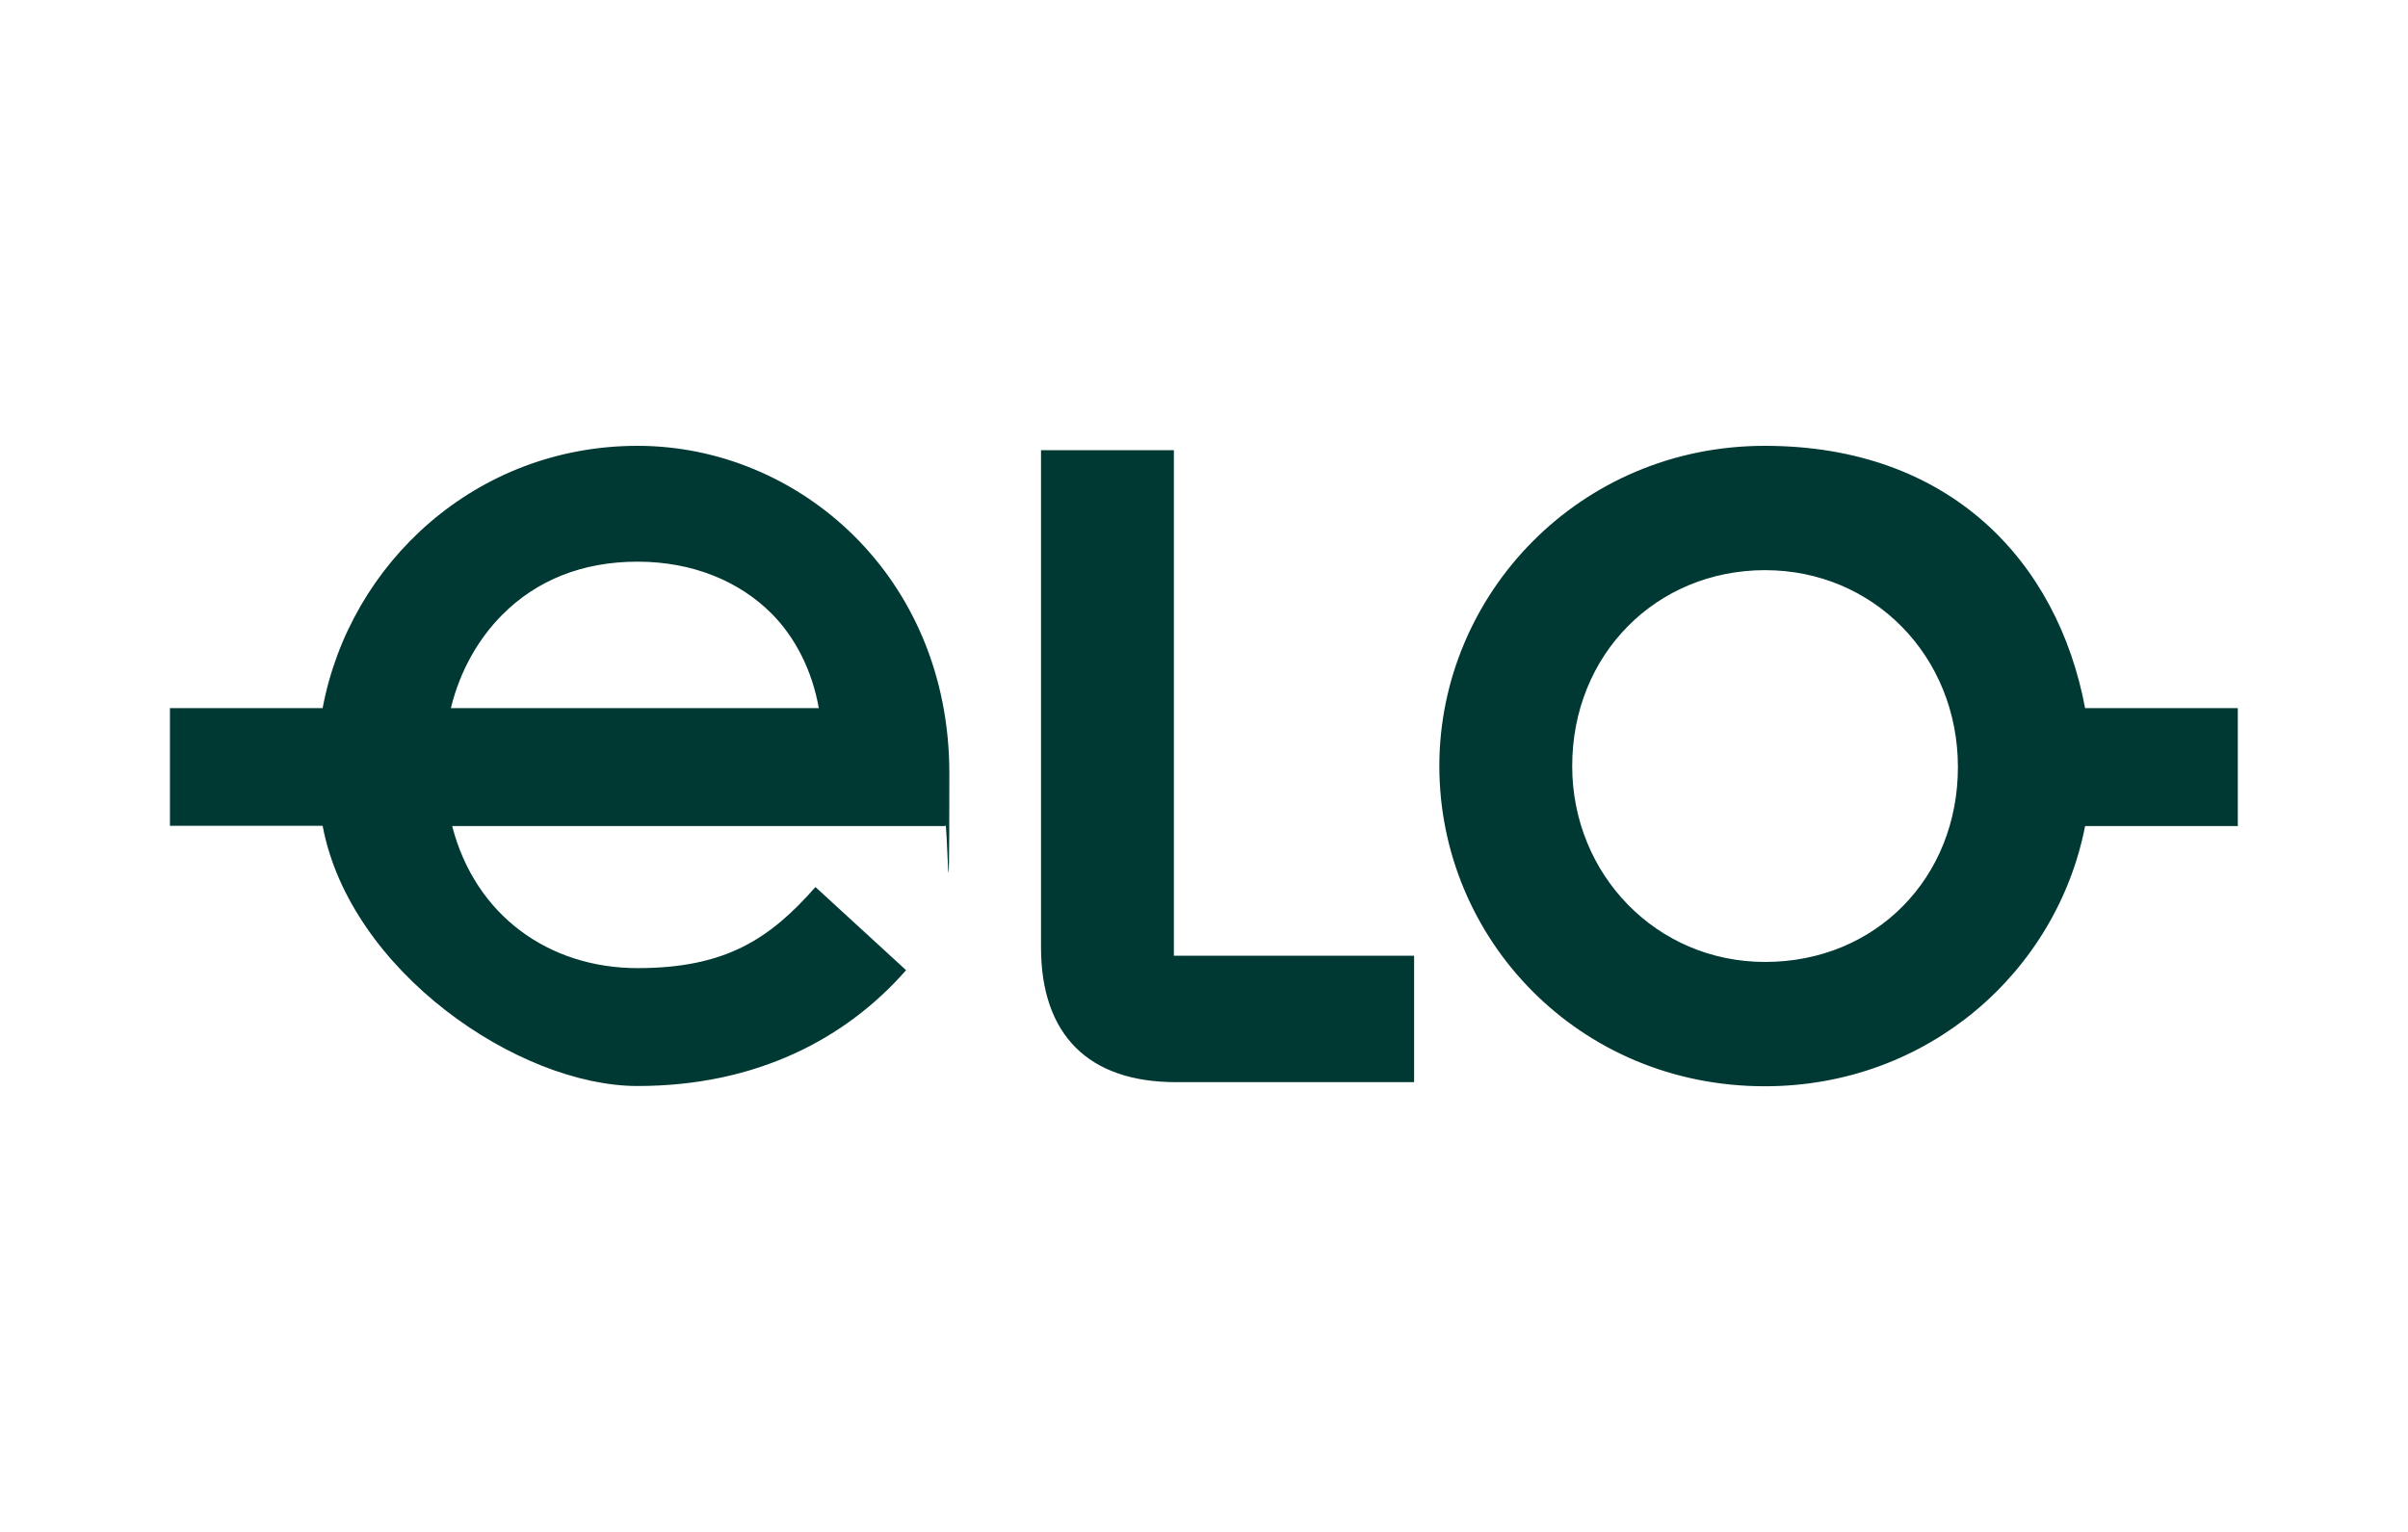
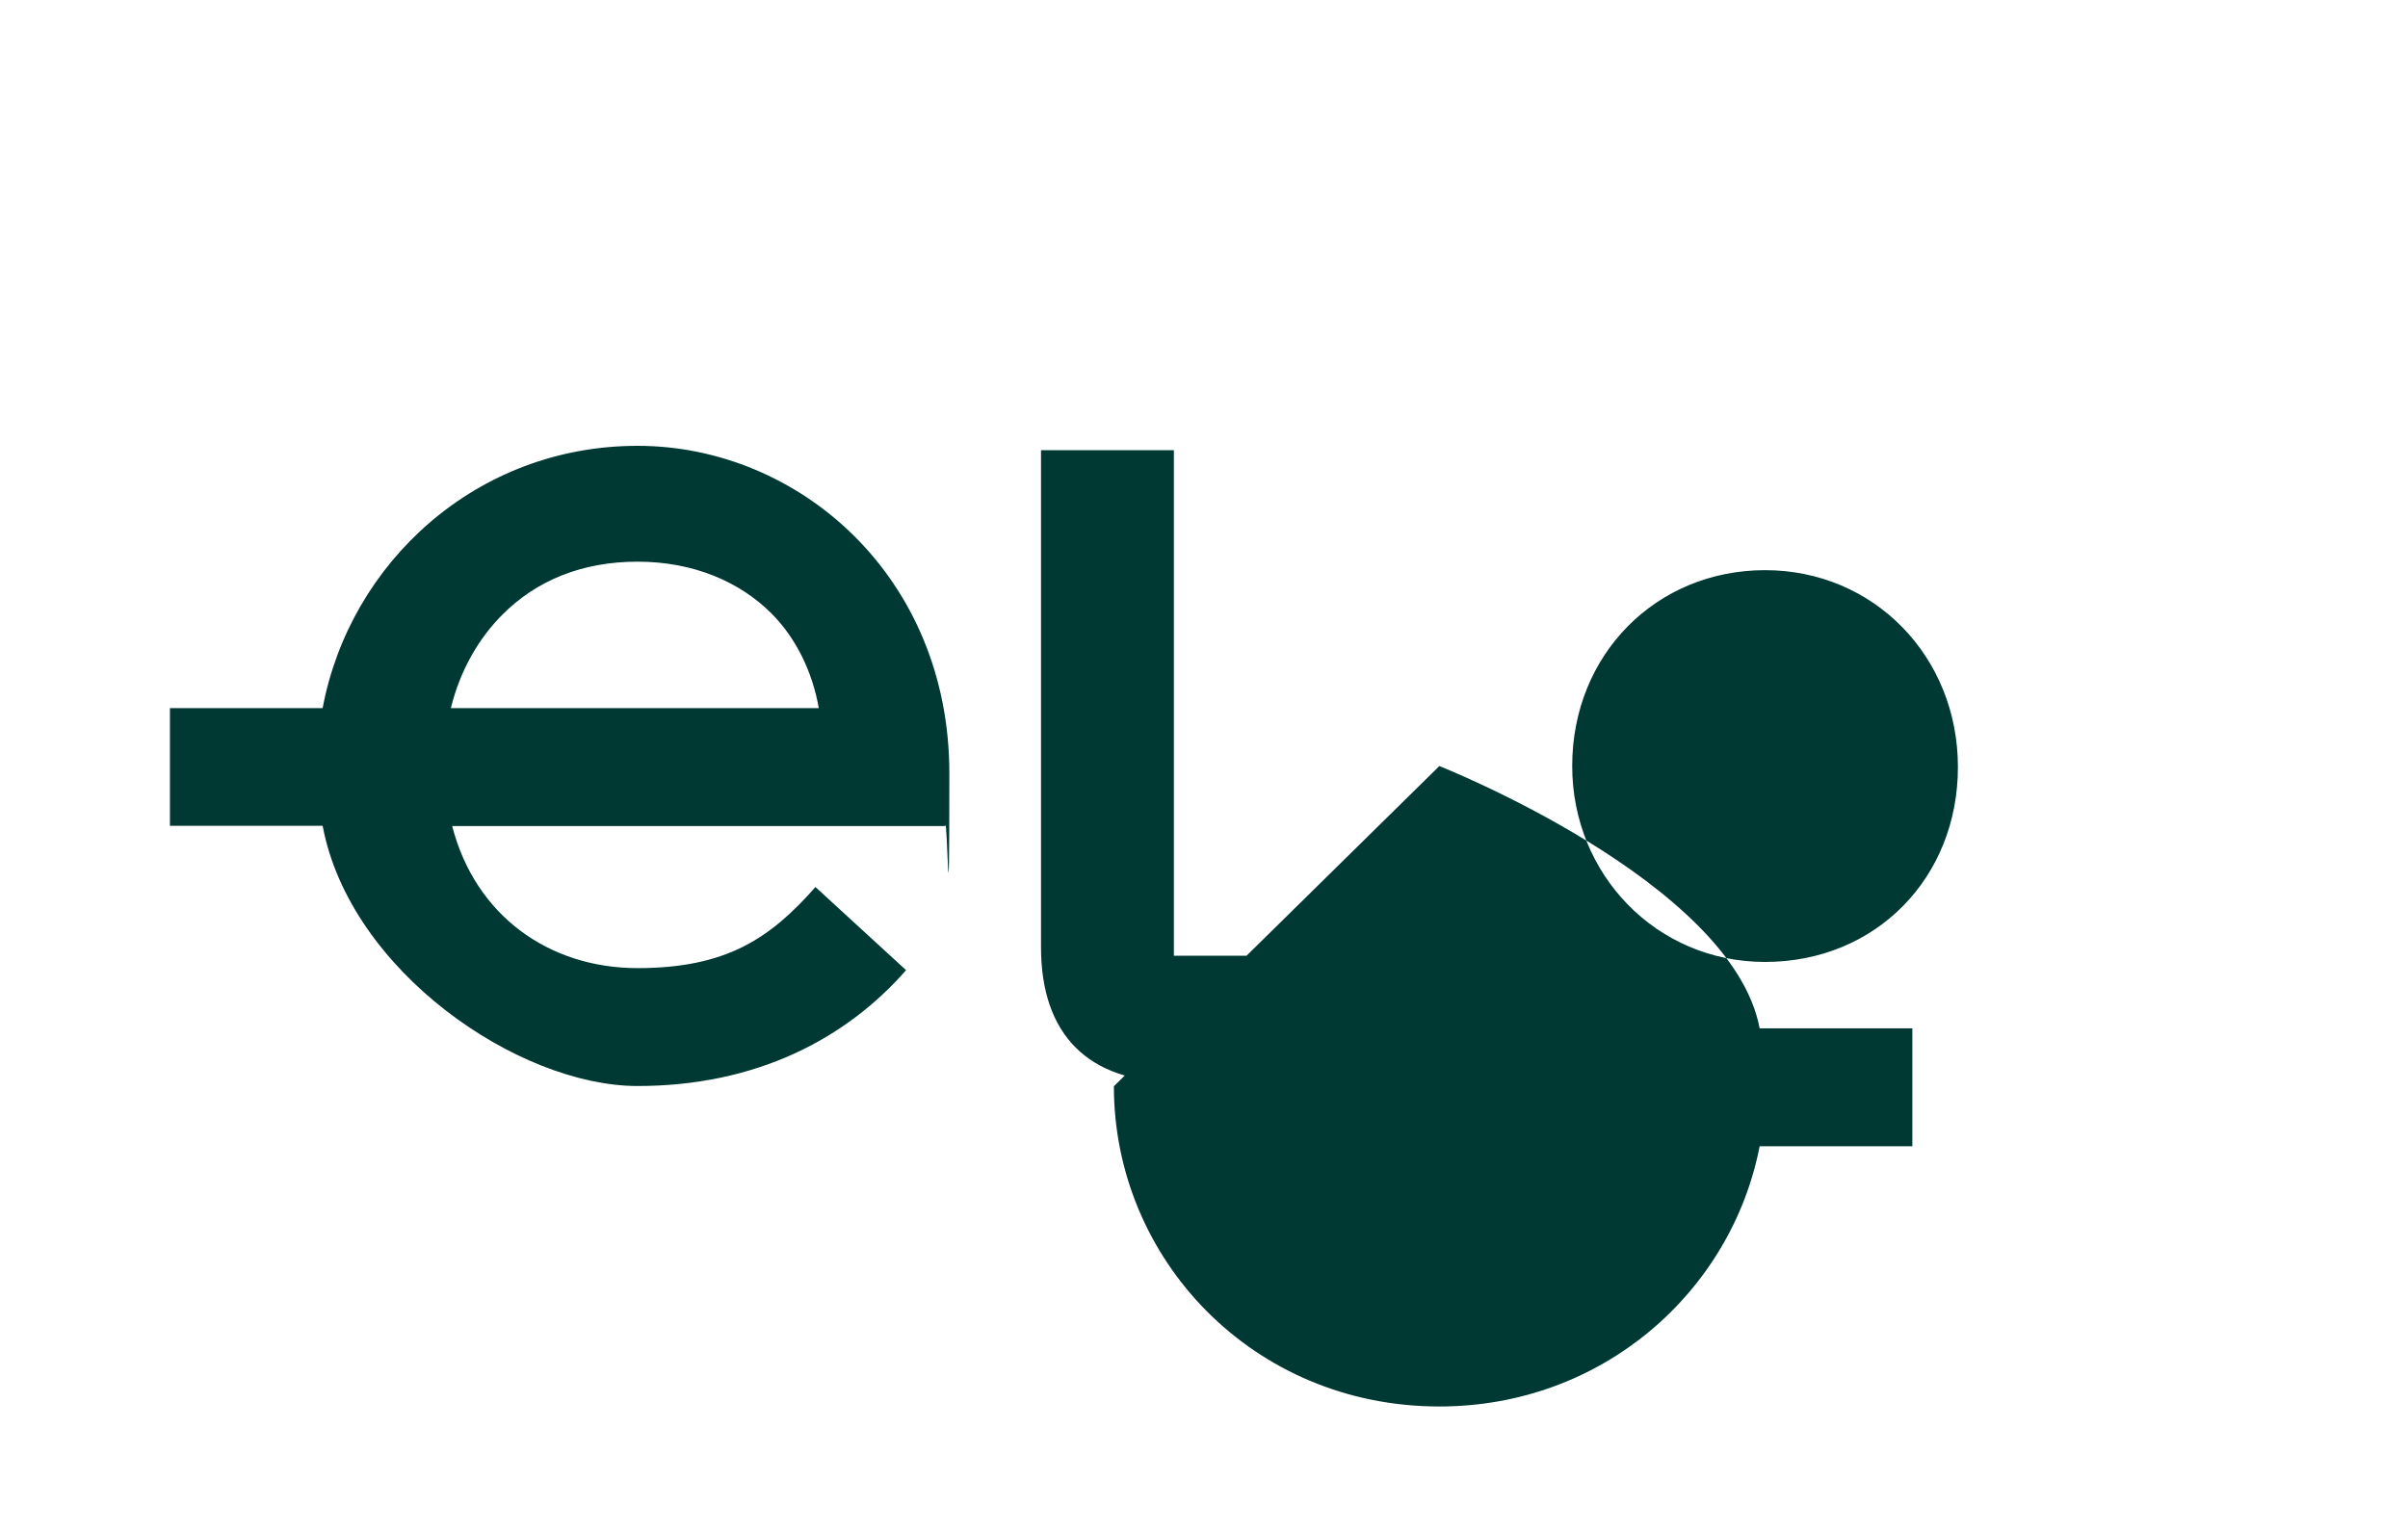
<svg xmlns="http://www.w3.org/2000/svg" id="Layer_1" data-name="Layer 1" version="1.1" viewBox="0 0 935.2 595.3">
  <defs>
    <style>
      .cls-1 {
        fill: #003933;
        stroke-width: 0px;
      }
    </style>
  </defs>
-   <path class="cls-1" d="M66,275.1h59.3c10.6-56.5,59.7-101.9,122.3-101.9s121.1,50.7,121.1,127.2-.8,14.7-1.6,20.5h-191.5c9,34.8,37.6,55.2,72,55.2s51.5-11.5,69.1-31.5l35.2,32.3c-23.3,26.6-58.1,45-104.3,45s-111.7-44.6-122.3-101.1h-59.3v-45.8ZM318,275.1c-2.5-14.3-9-27.4-18.4-36.8-12.3-12.3-30.3-20.1-52-20.1s-39.3,7.4-52.4,20.5c-9,9-16.4,21.3-20.1,36.4h142.8ZM404.4,174.9h51.5v196.4h93.3v49.1h-92.5c-34,0-52.4-18.4-52.4-52.4v-193.1h0ZM559,297.6c0-66.7,54.4-124.4,126.4-124.4s113.7,45,124.4,101.9h59.3v45.8h-59.3c-11,56.5-61,101.1-124.4,101.1-72.4,0-126.4-57.3-126.4-124.4ZM685.5,373.7c43,0,74.9-32.7,74.9-75.7s-32.7-76.5-74.9-76.5-74.9,32.7-74.9,76.1c0,42.1,32.7,76.1,74.9,76.1Z" />
+   <path class="cls-1" d="M66,275.1h59.3c10.6-56.5,59.7-101.9,122.3-101.9s121.1,50.7,121.1,127.2-.8,14.7-1.6,20.5h-191.5c9,34.8,37.6,55.2,72,55.2s51.5-11.5,69.1-31.5l35.2,32.3c-23.3,26.6-58.1,45-104.3,45s-111.7-44.6-122.3-101.1h-59.3v-45.8ZM318,275.1c-2.5-14.3-9-27.4-18.4-36.8-12.3-12.3-30.3-20.1-52-20.1s-39.3,7.4-52.4,20.5c-9,9-16.4,21.3-20.1,36.4h142.8ZM404.4,174.9h51.5v196.4h93.3v49.1h-92.5c-34,0-52.4-18.4-52.4-52.4v-193.1h0ZM559,297.6s113.7,45,124.4,101.9h59.3v45.8h-59.3c-11,56.5-61,101.1-124.4,101.1-72.4,0-126.4-57.3-126.4-124.4ZM685.5,373.7c43,0,74.9-32.7,74.9-75.7s-32.7-76.5-74.9-76.5-74.9,32.7-74.9,76.1c0,42.1,32.7,76.1,74.9,76.1Z" />
</svg>